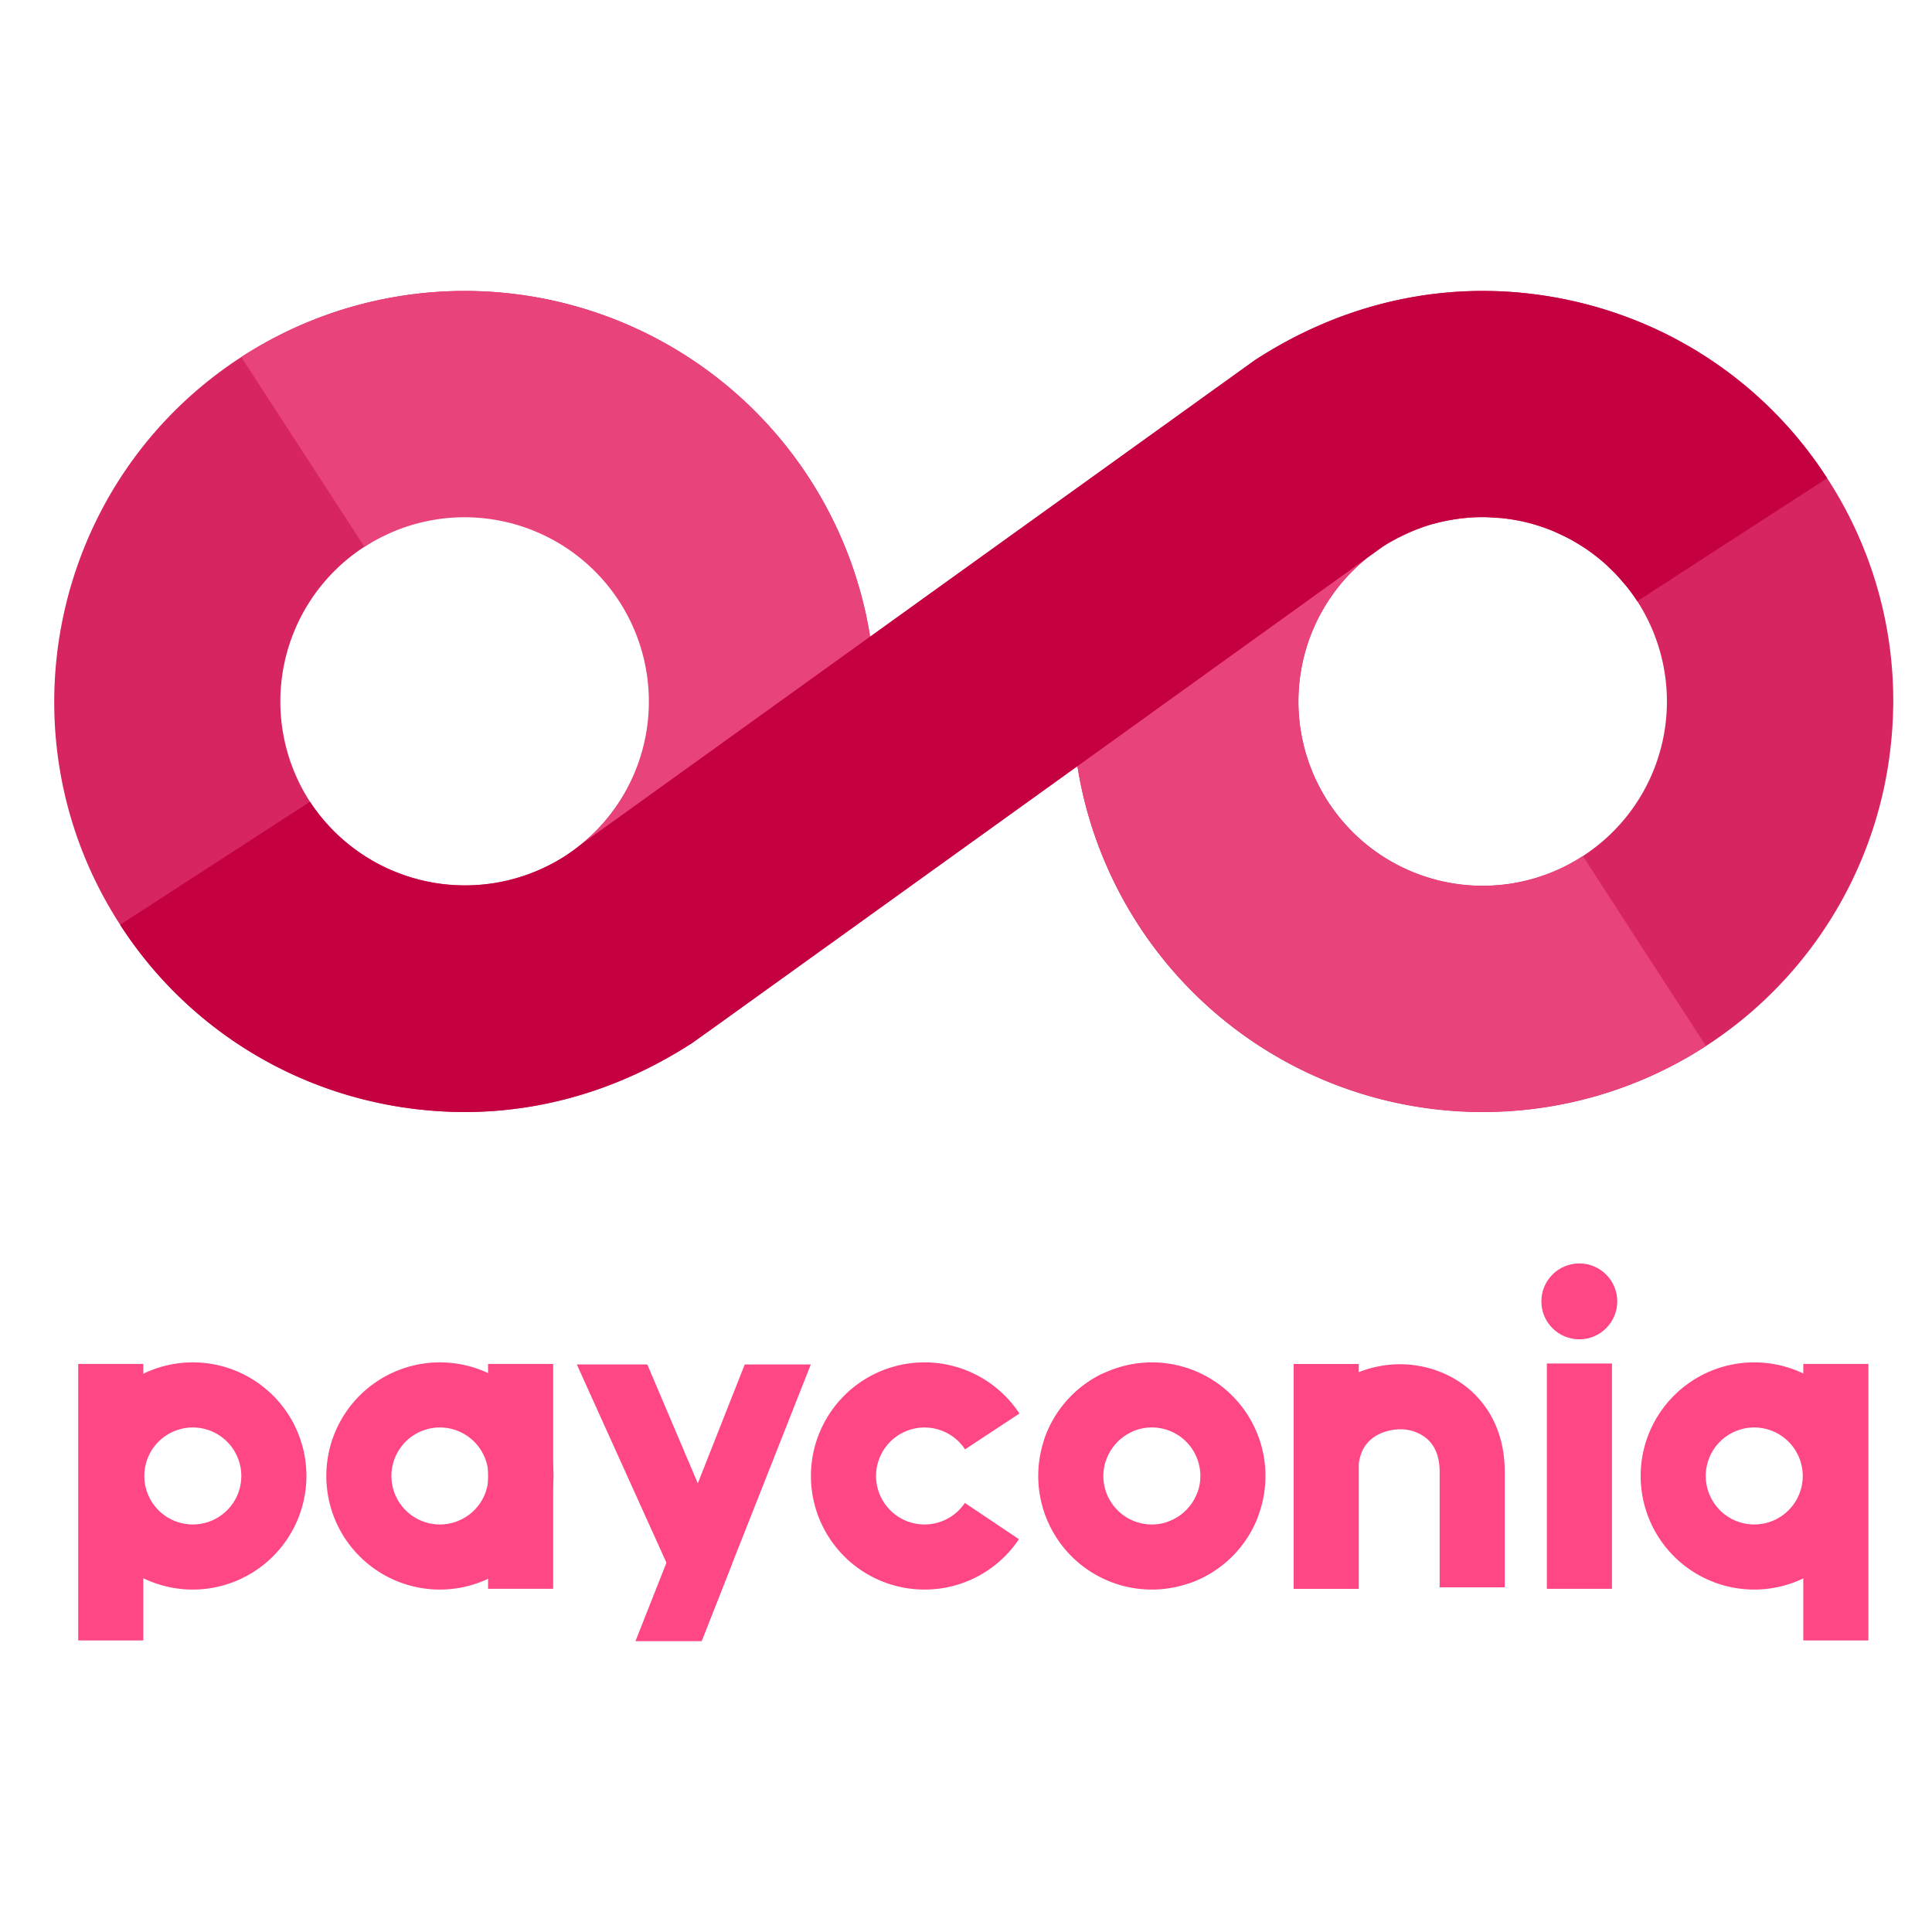
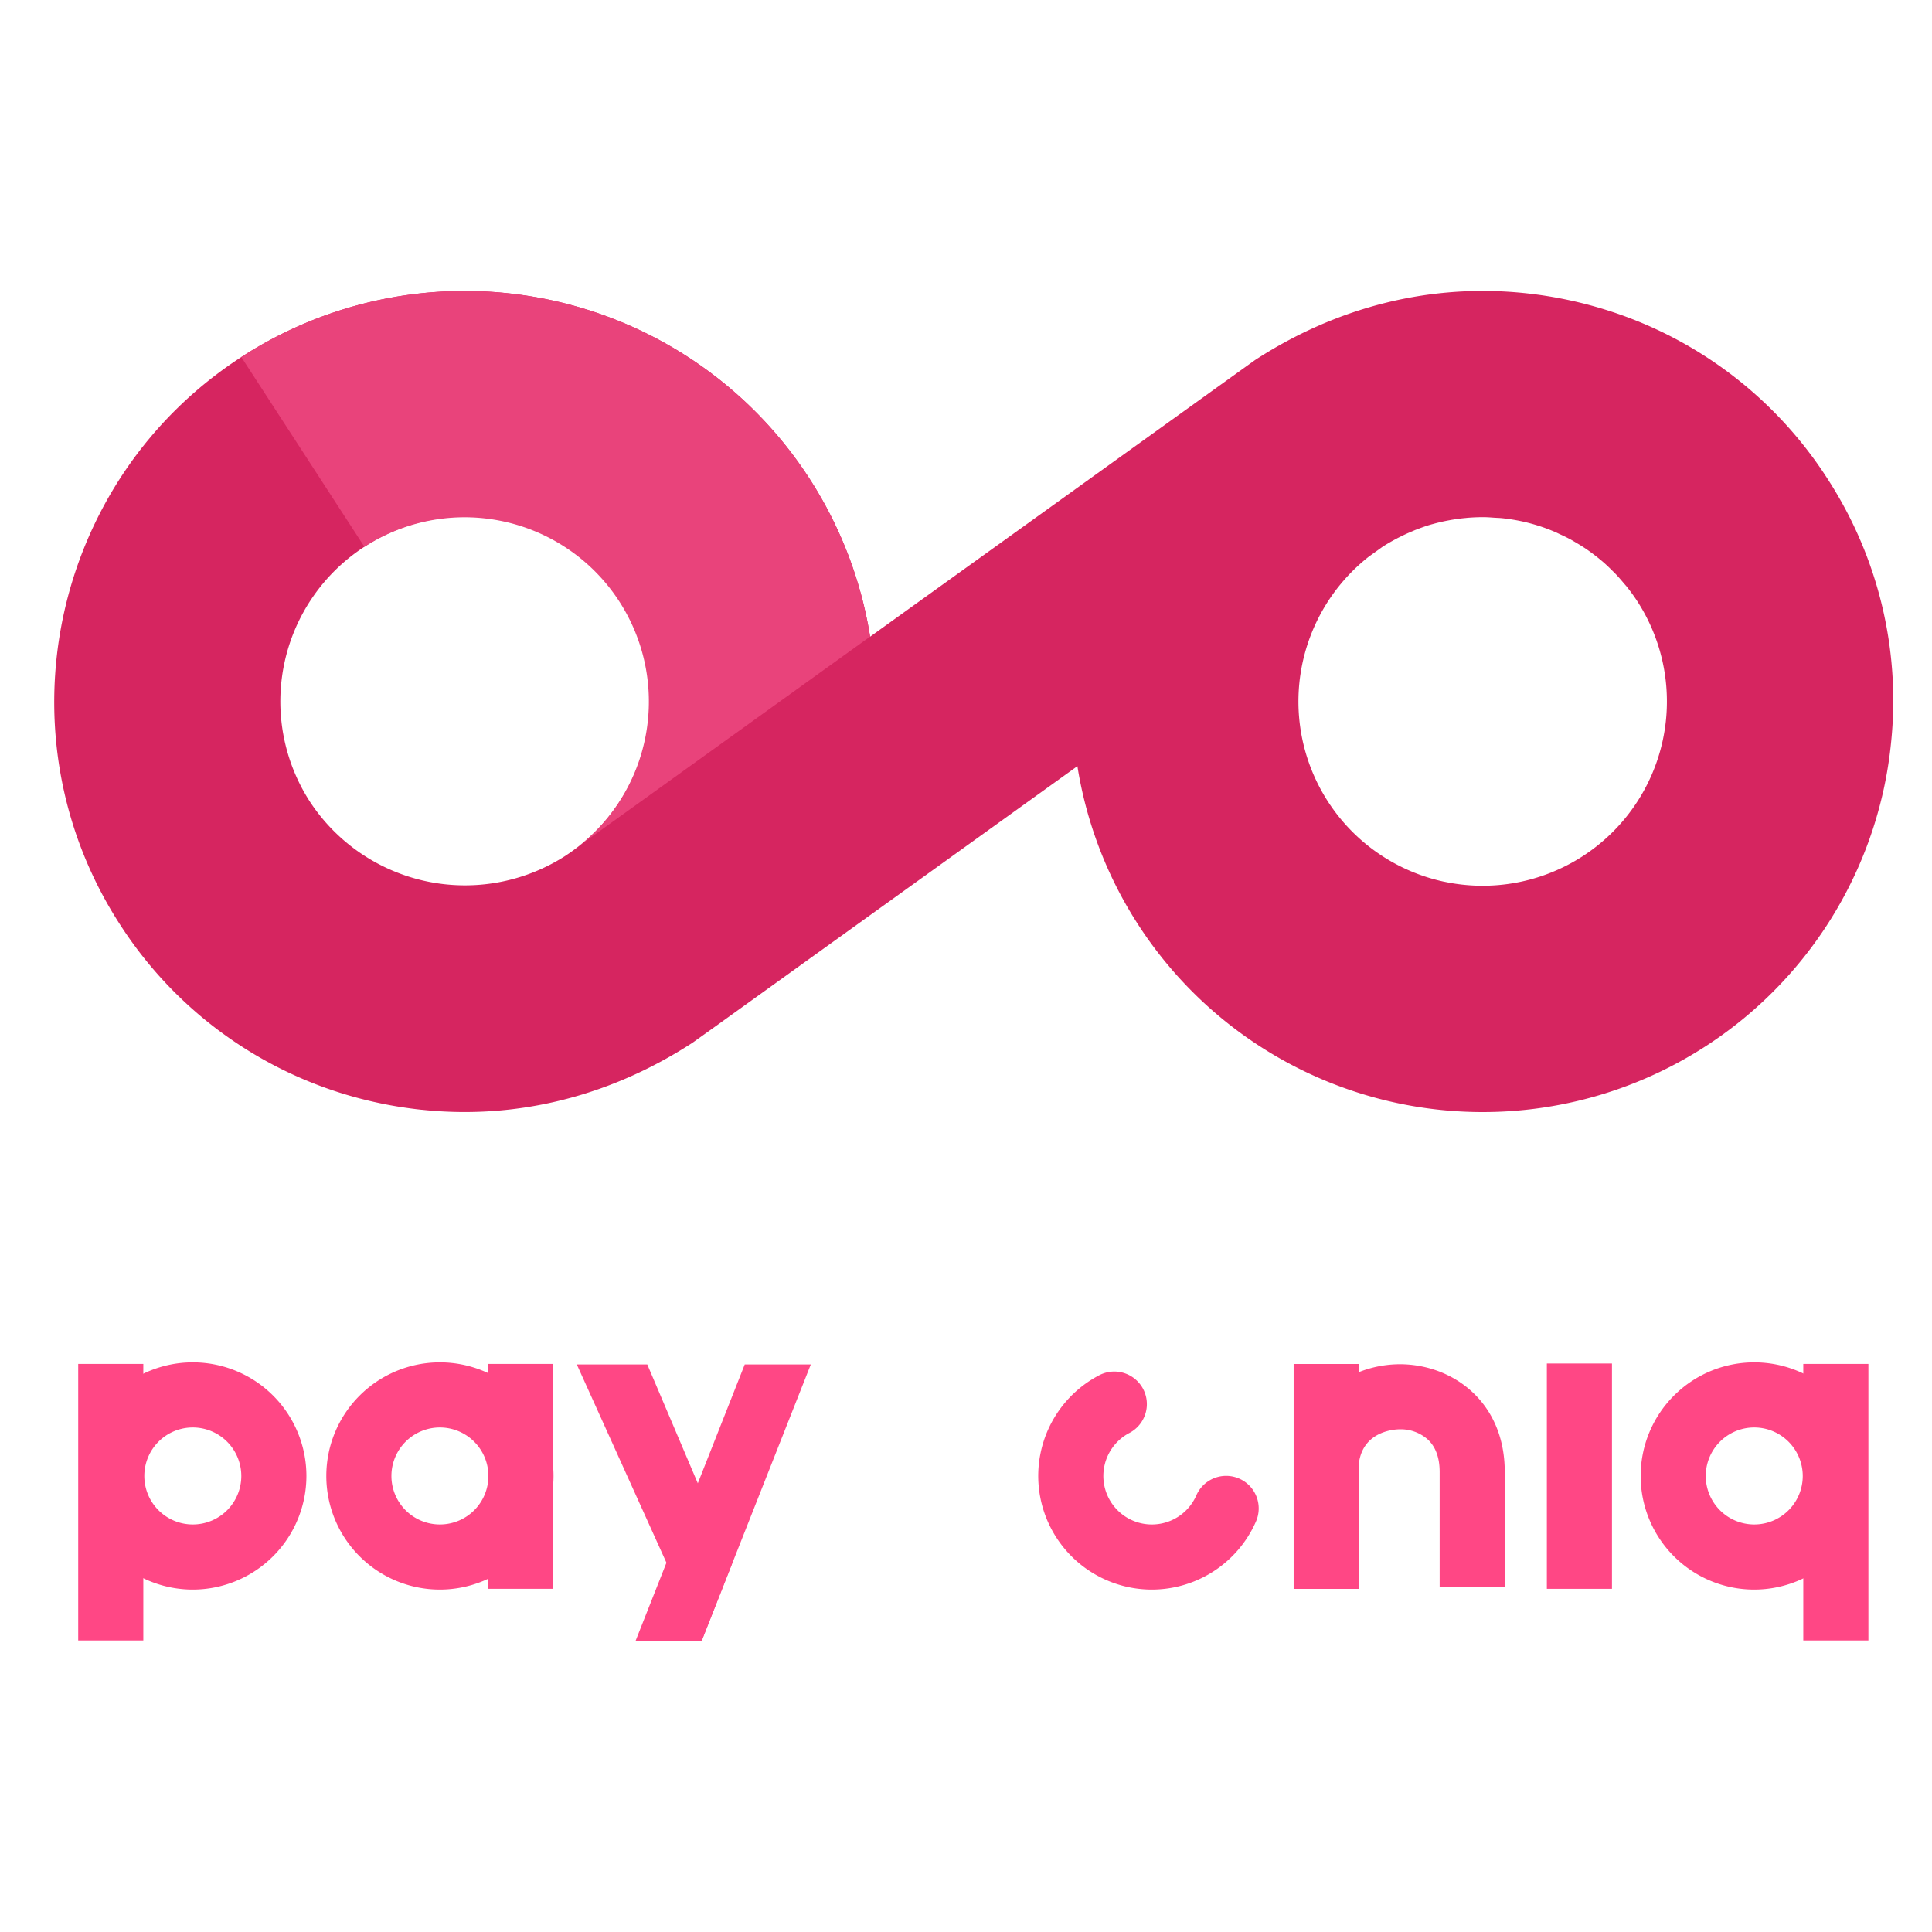
<svg xmlns="http://www.w3.org/2000/svg" viewBox="0 0 1000 1000">
  <defs>
    <style>.cls-1{fill:#d62560;}.cls-2{fill:#e9437b;}.cls-3{fill:#c40041;}.cls-4{fill:#ff4785;}</style>
  </defs>
  <g id="logo">
    <path class="cls-1" d="M945.74,247.53h0A210.94,210.94,0,0,0,851.81,168a214.7,214.7,0,0,0-40-12.71c-55.5-11.8-112.29-1.36-162.24,31.1l-12.33,8.86L450.37,329.55A212.52,212.52,0,0,0,124.9,184.81C26.6,248.54-1.53,380.36,62.19,478.65A211.15,211.15,0,0,0,196.13,570.9q5.55,1.19,11.12,2.06t10.86,1.44l.22,0a209.45,209.45,0,0,0,22.21,1.18c40.79,0,81.13-12,117.76-35.76l.29-.2L370.66,531l187-134.44a212.44,212.44,0,0,0,417.57,10.89,213.47,213.47,0,0,0,3.64-23.62c.55-5.52.91-11,1-16.53,0-.52.05-1,.06-1.56A210.87,210.87,0,0,0,945.74,247.53ZM292.37,443.15A96,96,0,0,1,160.45,415,95.48,95.48,0,0,1,188.61,283v0A95.39,95.39,0,0,1,300.18,437.51C297.68,439.5,295.09,441.38,292.37,443.15Zm455.16,13.24a95.4,95.4,0,0,1-39.1-168.23l7.14-5.13c2.39-1.55,4.85-2.94,7.34-4.26.72-.39,1.45-.74,2.18-1.11,2-1,3.93-1.87,5.94-2.7.63-.27,1.26-.55,1.9-.8,2.64-1,5.31-2,8-2.74.25-.08.5-.13.75-.2,2.5-.7,5-1.28,7.56-1.77l1.85-.34c2.5-.43,5-.78,7.56-1l.9-.1c2.55-.2,5.1-.33,7.67-.33.27,0,.55,0,.83,0,1.84,0,3.69.17,5.54.29,1.36.09,2.72.11,4.08.26,3.22.35,6.44.85,9.66,1.53s6.17,1.48,9.17,2.43c2.83.9,5.58,1.95,8.29,3.1.87.36,1.7.8,2.55,1.19,1.82.83,3.63,1.69,5.38,2.64,1,.52,1.91,1.09,2.85,1.64,1.6.93,3.17,1.89,4.7,2.91,1,.62,1.87,1.28,2.79,1.94,1.49,1.07,2.94,2.19,4.37,3.34.85.7,1.71,1.4,2.54,2.12,1.46,1.27,2.86,2.61,4.24,4,.71.7,1.44,1.38,2.12,2.1,1.56,1.64,3,3.35,4.49,5.1.43.53.9,1,1.32,1.56,1.87,2.37,3.66,4.81,5.32,7.37v0a95.4,95.4,0,0,1-100,145.16Z" />
    <path class="cls-2" d="M188.61,283.06A95.39,95.39,0,0,1,300.18,437.51l150.19-108A212.52,212.52,0,0,0,124.9,184.81L188.61,283Z" />
-     <path class="cls-2" d="M747.53,456.39a95.41,95.41,0,0,1-32-173.36L557.68,396.54A212.52,212.52,0,0,0,883,541.4l-63.71-98.29A94.56,94.56,0,0,1,747.53,456.39Z" />
-     <path class="cls-3" d="M945.74,247.53A210.94,210.94,0,0,0,851.81,168a214.7,214.7,0,0,0-40-12.71c-55.5-11.8-112.29-1.36-162.24,31.1l-12.33,8.86L450.37,329.55l-150.19,108c-2.5,2-5.09,3.87-7.81,5.64A96,96,0,0,1,160.45,415L62.19,478.65A211.15,211.15,0,0,0,196.13,570.9q5.55,1.19,11.12,2.06t10.86,1.44l.22,0a209.45,209.45,0,0,0,22.21,1.18c40.79,0,81.13-12,117.76-35.76l.29-.2L370.66,531l187-134.44L715.57,283c2.39-1.55,4.85-2.94,7.34-4.26.72-.39,1.45-.74,2.18-1.11,2-1,3.93-1.87,5.94-2.7.63-.27,1.26-.55,1.9-.8,2.64-1,5.31-2,8-2.74.25-.08.5-.13.75-.2,2.5-.7,5-1.28,7.56-1.77l1.85-.34c2.5-.43,5-.78,7.56-1l.9-.1c2.55-.2,5.1-.33,7.67-.33.27,0,.55,0,.83,0,1.84,0,3.69.17,5.54.29,1.36.09,2.72.11,4.08.26,3.22.35,6.44.85,9.66,1.53s6.17,1.48,9.17,2.43c2.83.9,5.58,1.95,8.29,3.1.87.36,1.7.8,2.55,1.19,1.82.83,3.63,1.69,5.38,2.64,1,.52,1.91,1.09,2.85,1.64,1.6.93,3.17,1.89,4.7,2.91,1,.62,1.87,1.28,2.79,1.94,1.49,1.07,2.94,2.19,4.37,3.34.85.7,1.71,1.4,2.54,2.12,1.46,1.27,2.86,2.61,4.24,4,.71.7,1.44,1.38,2.12,2.1,1.56,1.64,3,3.35,4.49,5.1.43.53.9,1,1.32,1.56,1.87,2.37,3.66,4.81,5.32,7.37l98.26-63.67Z" />
    <rect class="cls-4" x="800.65" y="705.75" width="33.7" height="116.62" />
-     <circle class="cls-4" cx="817.45" cy="673.59" r="19.64" />
    <path class="cls-4" d="M596.19,822.76a58.81,58.81,0,0,1-27.25-110.92,16.85,16.85,0,1,1,15.64,29.86,25.11,25.11,0,1,0,34.57,32.46,16.85,16.85,0,1,1,30.78,13.71A58.91,58.91,0,0,1,596.19,822.76Z" />
    <rect class="cls-4" x="933.38" y="705.97" width="33.7" height="143.12" />
    <rect class="cls-4" x="40.48" y="705.97" width="33.7" height="143.12" />
    <rect class="cls-4" x="252.62" y="705.97" width="33.7" height="116.39" />
-     <path class="cls-4" d="M478.54,822.76a58.8,58.8,0,1,1,49.12-91.11l-28.15,18.54a25.09,25.09,0,1,0-.1,27.71l28,18.78A58.73,58.73,0,0,1,478.54,822.76Z" />
    <path class="cls-4" d="M99.8,822.76A58.8,58.8,0,1,1,158.6,764,58.87,58.87,0,0,1,99.8,822.76Zm0-83.9A25.1,25.1,0,1,0,124.9,764,25.13,25.13,0,0,0,99.8,738.86Z" />
    <path class="cls-4" d="M227.7,822.76A58.8,58.8,0,1,1,286.5,764,58.87,58.87,0,0,1,227.7,822.76Zm0-83.9A25.1,25.1,0,1,0,252.8,764,25.13,25.13,0,0,0,227.7,738.86Z" />
    <path class="cls-4" d="M908,822.76a58.8,58.8,0,1,1,58.8-58.8A58.87,58.87,0,0,1,908,822.76Zm0-83.9a25.1,25.1,0,1,0,25.1,25.1A25.14,25.14,0,0,0,908,738.86Z" />
-     <path class="cls-4" d="M611.72,819.81a16.86,16.86,0,0,1-6.24-32.52,25.11,25.11,0,1,0-32.81-32.12,16.85,16.85,0,0,1-31.57-11.79,59.06,59.06,0,0,1,55.09-38.22h0a58.81,58.81,0,0,1,21.75,113.45A16.85,16.85,0,0,1,611.72,819.81Z" />
    <path class="cls-4" d="M724.56,706.13a58,58,0,0,0-21.27,4.11V706h-33.7v116.4h33.7V758c1.85-17.64,19.2-18.19,21.27-18.19A21.07,21.07,0,0,1,738.93,745c4.14,3.79,6.23,9.47,6.23,16.88V821.6h33.7V761.88C778.86,725.28,751.54,706.13,724.56,706.13Z" />
    <polygon class="cls-4" points="363.21 849.27 298.55 706.23 335.03 706.23 378.89 809.41 363.21 849.27" />
    <polygon class="cls-4" points="363.11 849.47 328.91 849.47 385.48 706.23 419.68 706.23 363.11 849.47" />
  </g>
</svg>